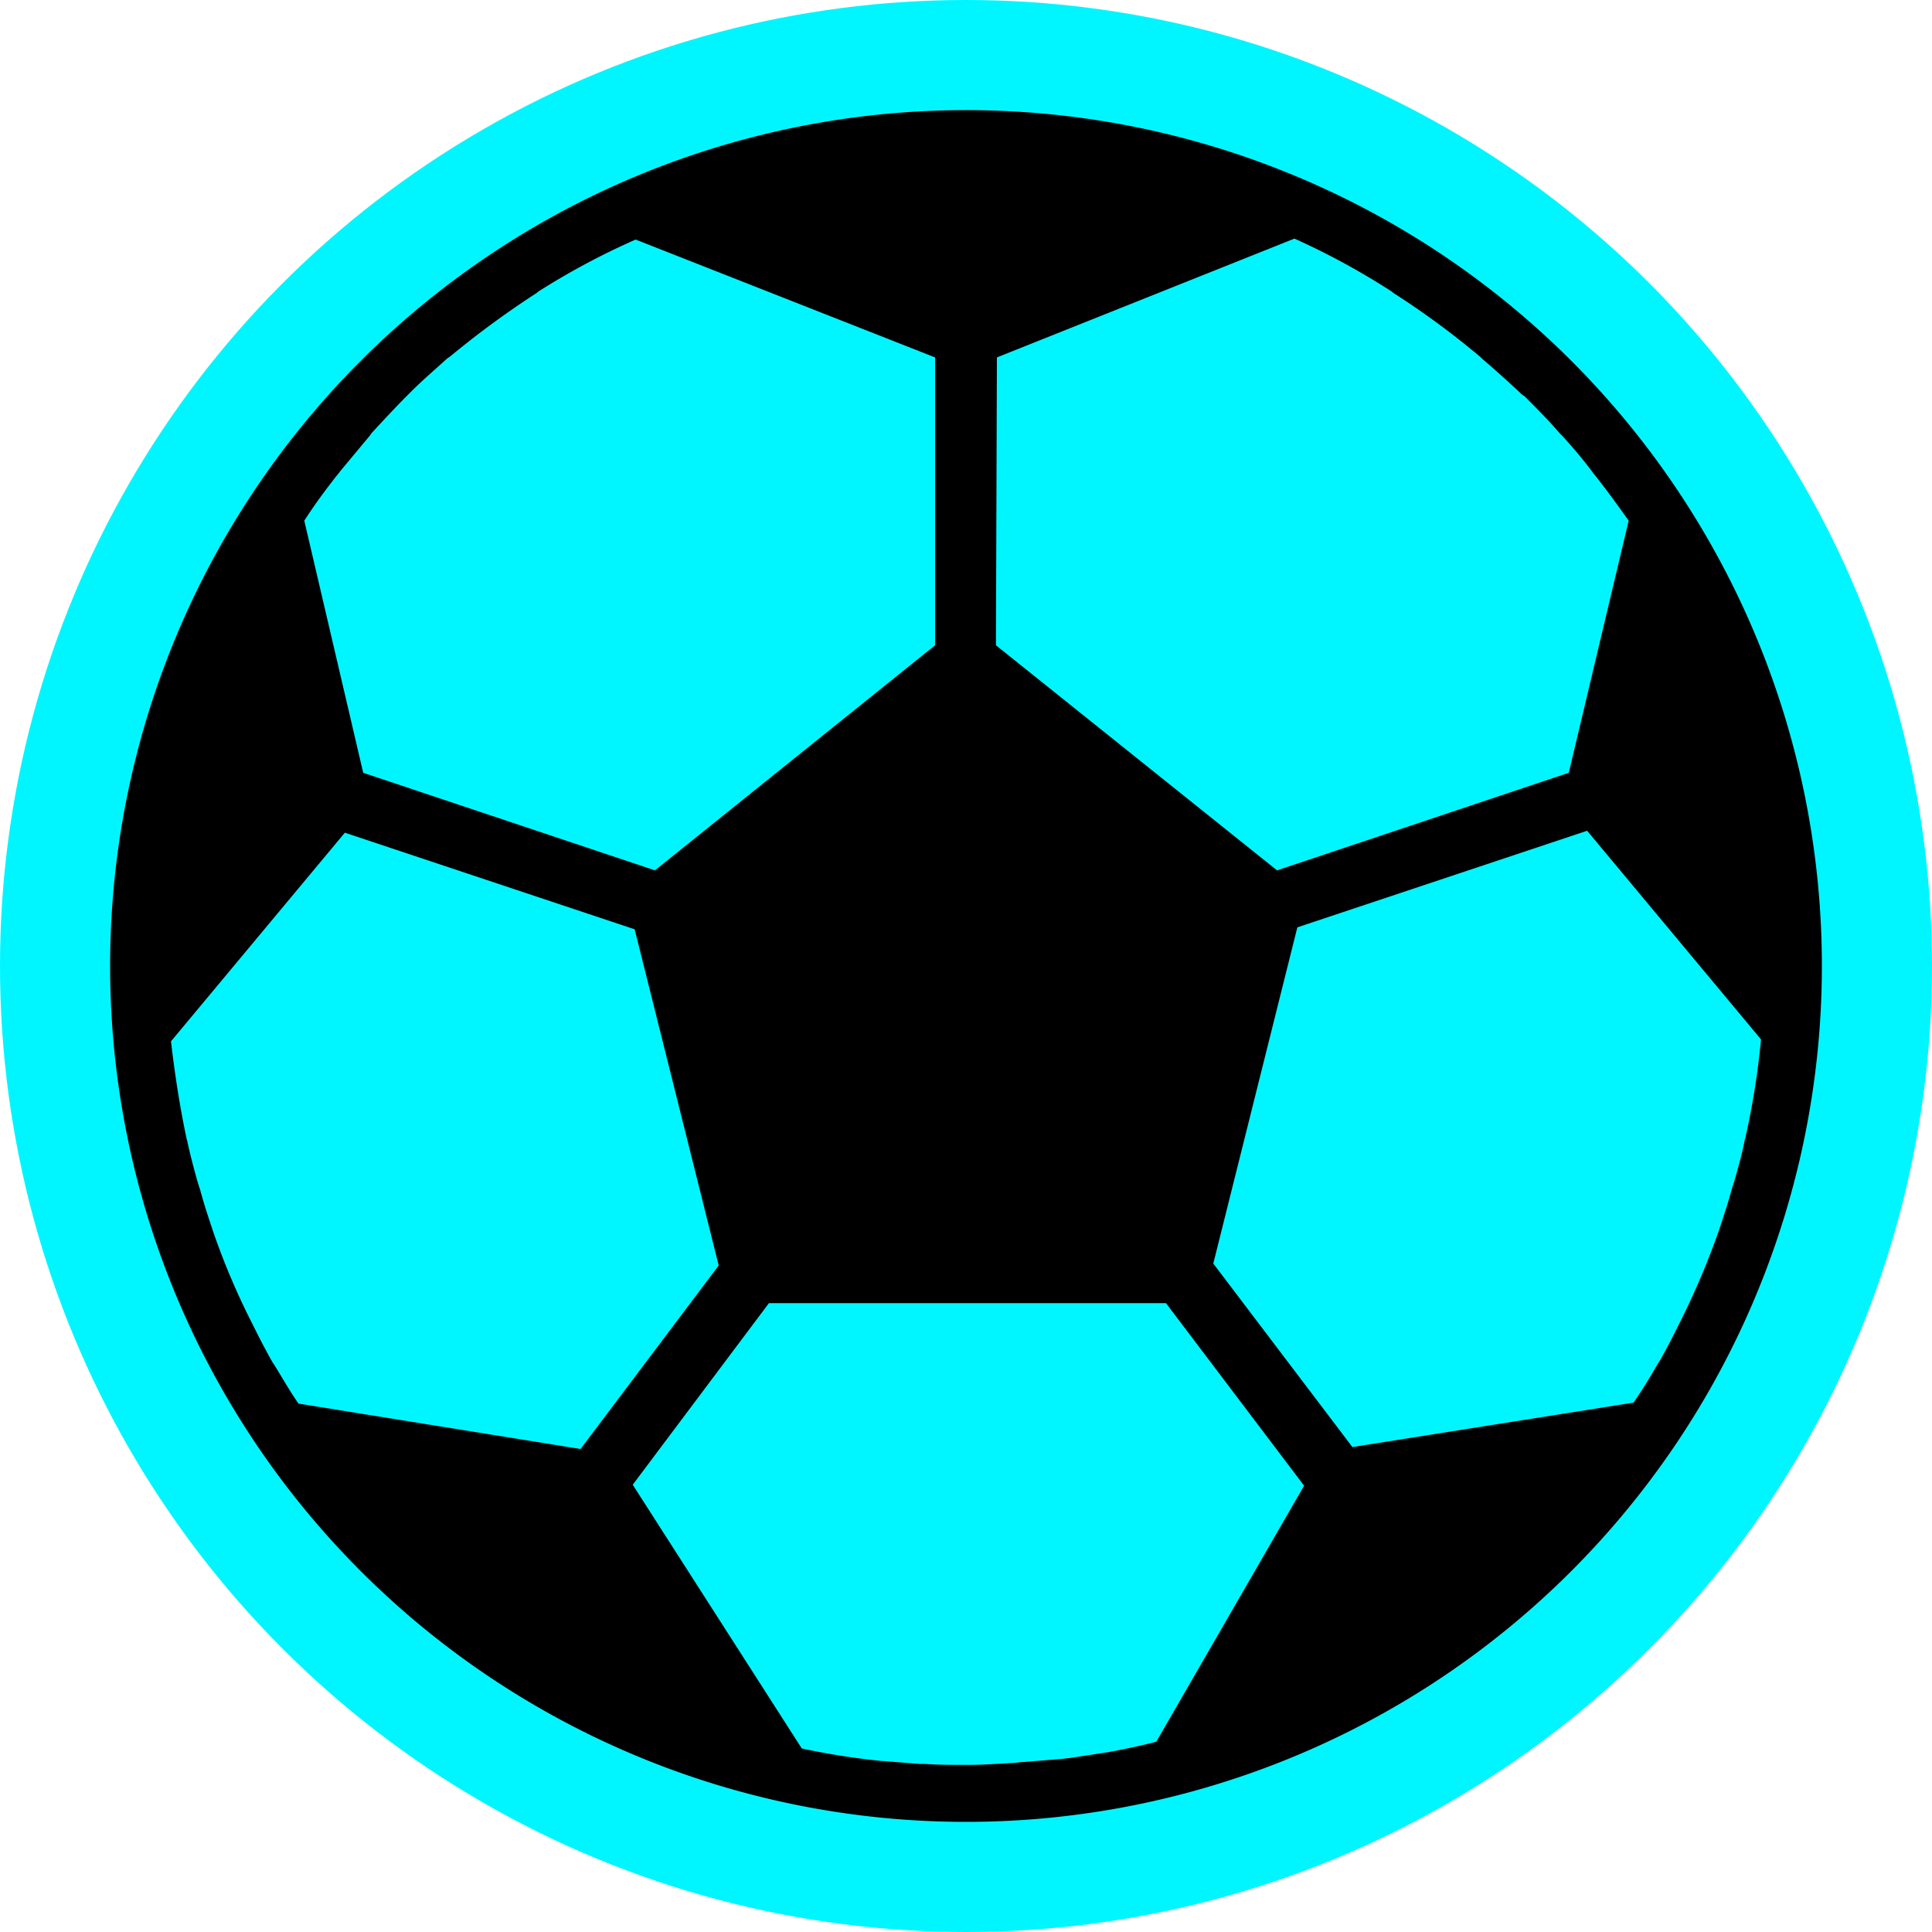
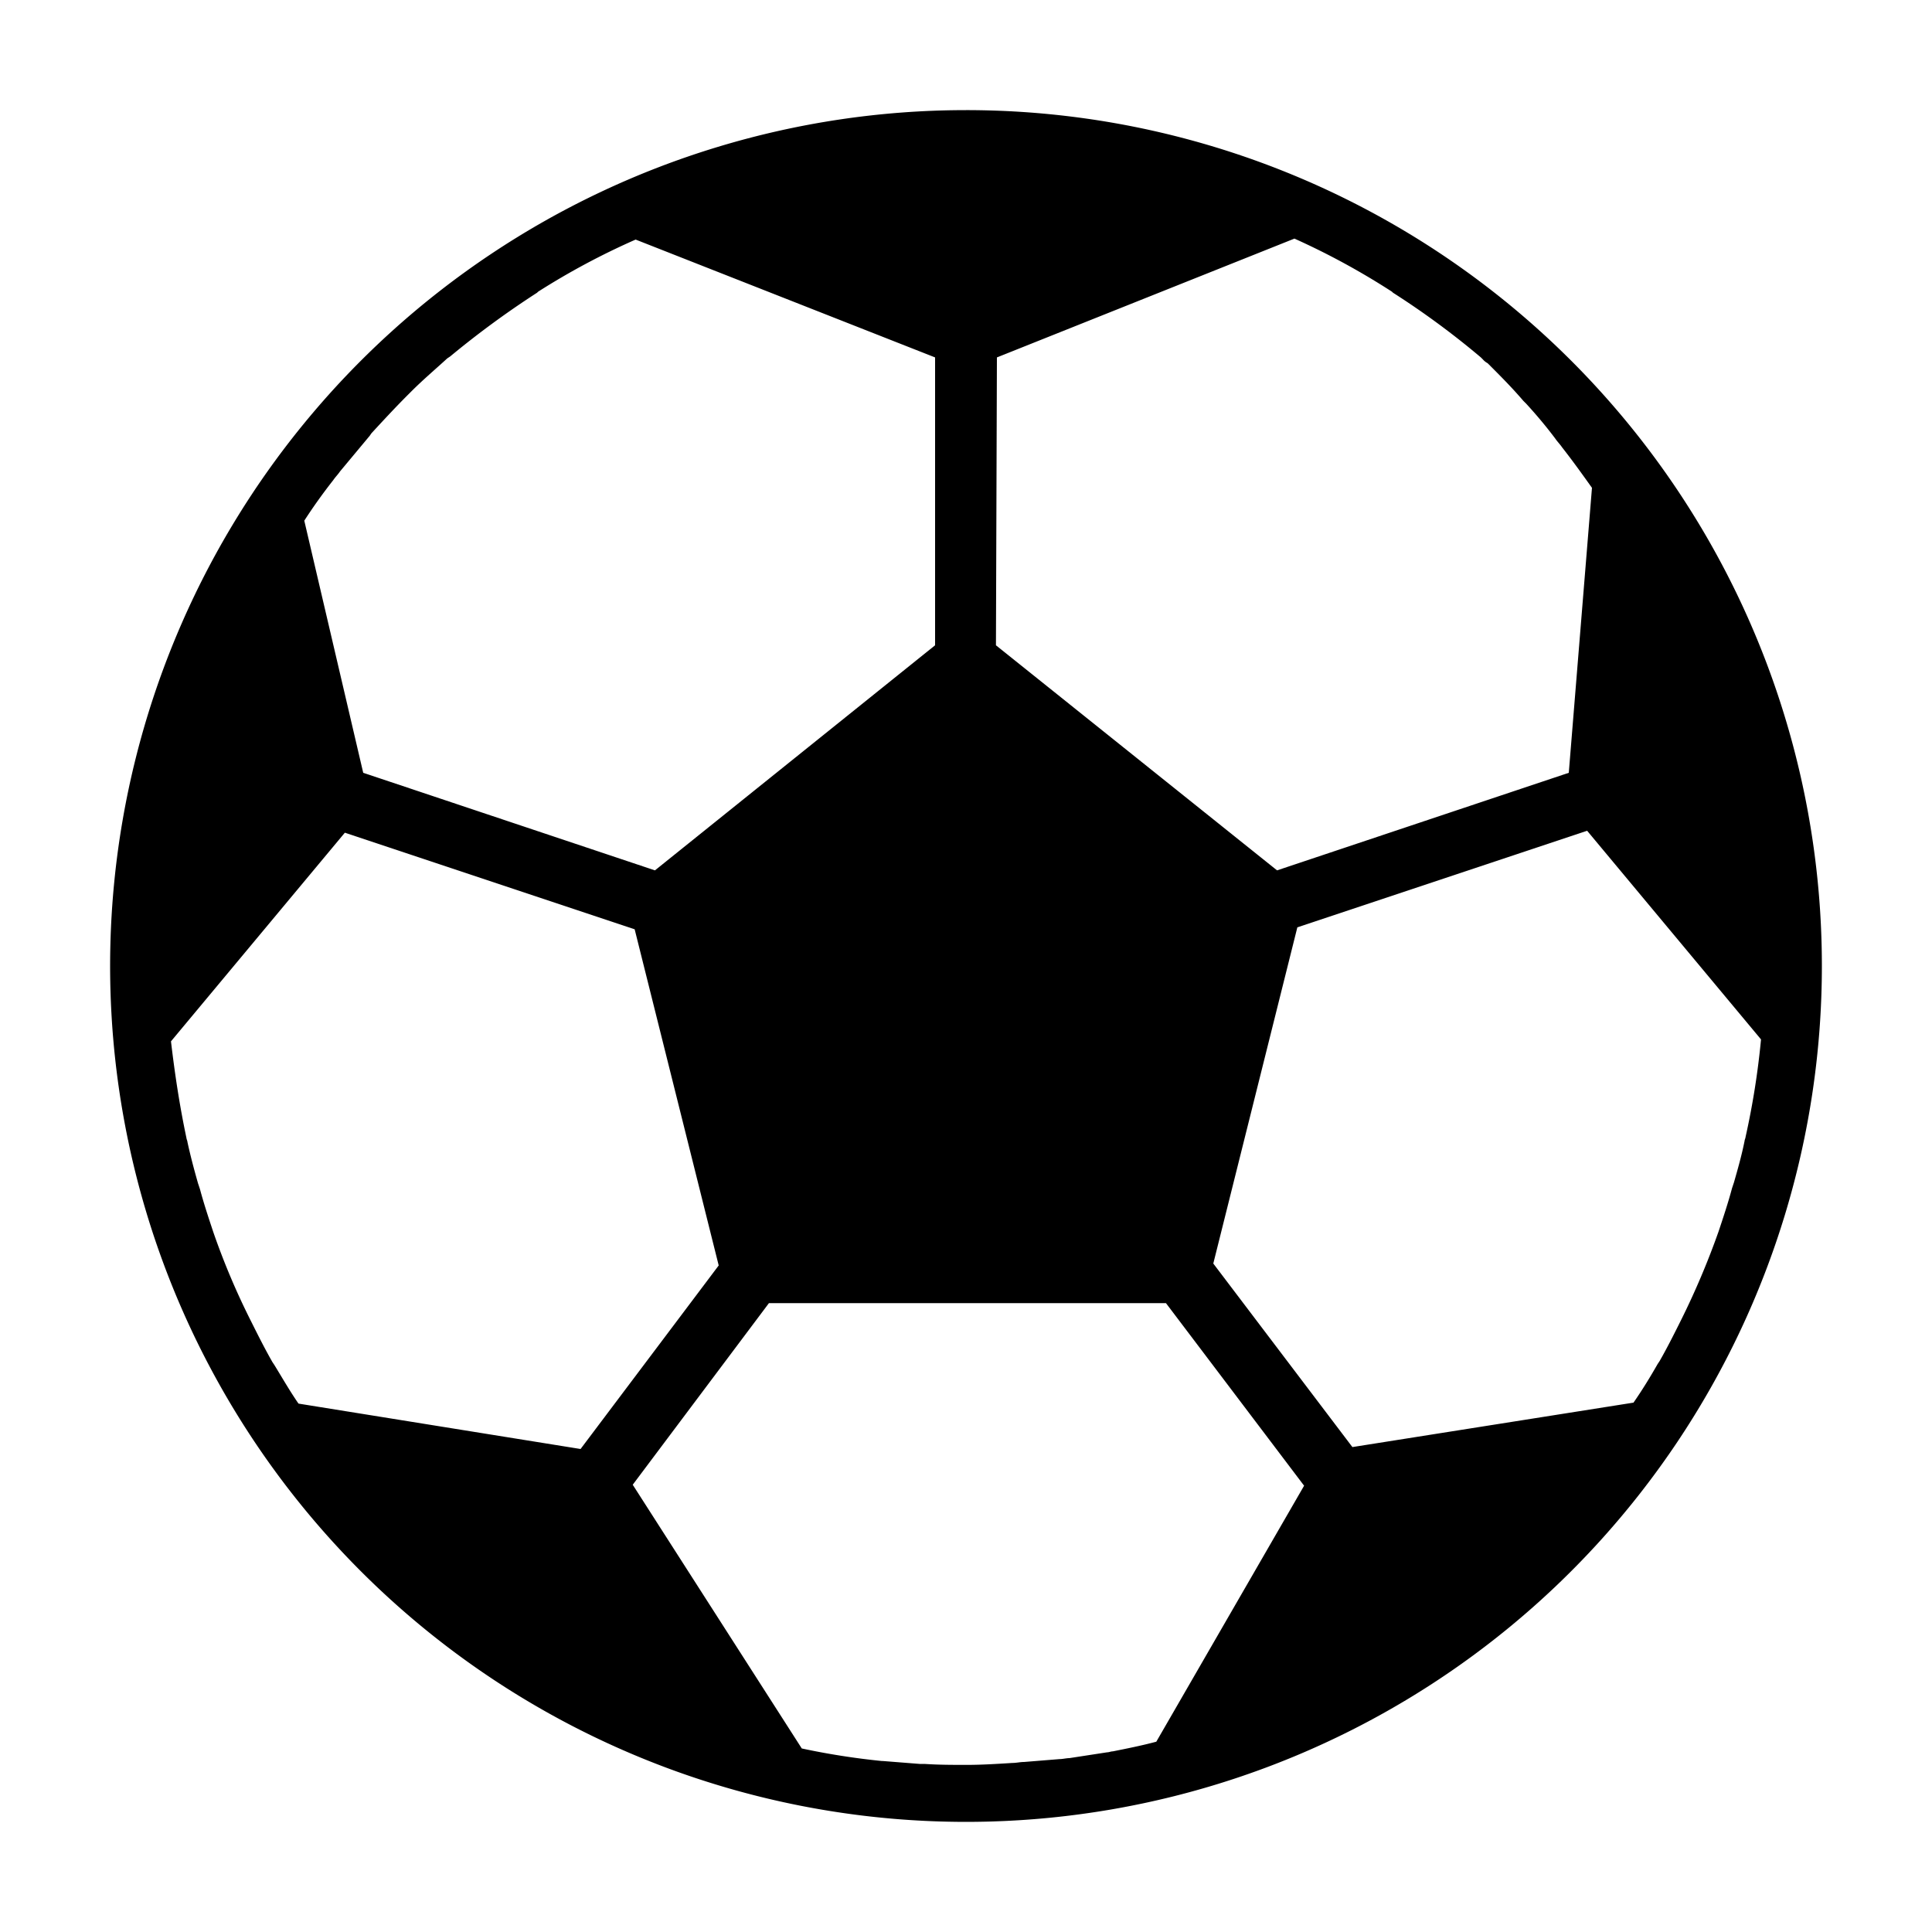
<svg xmlns="http://www.w3.org/2000/svg" id="Laag_1" data-name="Laag 1" viewBox="0 0 200 200">
  <defs>
    <style>.cls-1{fill:#00f6ff;}</style>
  </defs>
  <g id="Laag_1-2" data-name="Laag 1">
-     <circle class="cls-1" cx="100" cy="100" r="100" />
-     <path d="M100,11.4A88.6,88.6,0,1,0,188.6,100,88.58,88.58,0,0,0,100,11.4ZM103.2,37,134,24.7a75.78,75.78,0,0,1,10.1,5.5l.1.1a85.23,85.23,0,0,1,9.1,6.7l.2.2c1.3,1.1,2.5,2.2,3.8,3.4a1.76,1.76,0,0,0,.5.4c1.3,1.3,2.5,2.5,3.7,3.9l.3.3q1.65,1.8,3,3.6c.2.3.5.6.7.9,1.1,1.4,2.1,2.8,3.1,4.2L162.4,80,132.2,90.1,103.1,66.8ZM34.5,49.7c.2-.3.5-.6.7-.9l3-3.6c.1-.1.2-.3.3-.4,1.2-1.3,2.4-2.6,3.7-3.9l.4-.4c1.2-1.2,2.5-2.3,3.7-3.4l.3-.2a94.27,94.27,0,0,1,9-6.6l.1-.1a75.19,75.19,0,0,1,10.1-5.4L96.8,37V66.8l-29,23.3L37.6,80,31.5,53.9Q32.85,51.8,34.5,49.7Zm-3.6,95.6c-.9-1.3-1.7-2.7-2.5-4l-.2-.3c-.8-1.4-1.5-2.8-2.2-4.2h0a74.65,74.65,0,0,1-3.9-9.2h0c-.5-1.5-1-3-1.4-4.5l-.2-.6c-.4-1.4-.8-2.9-1.1-4.3,0-.1-.1-.3-.1-.4-.7-3.3-1.2-6.6-1.6-10l18-21.6,30,10L74.4,131,60.1,150Zm88.8,35c-1.5.4-3,.7-4.5,1-.2,0-.4.1-.6.1l-3.9.6c-.3,0-.7.1-1,.1l-3.7.3c-.4,0-.8.1-1.2.1-1.6.1-3.2.2-4.7.2s-2.9,0-4.4-.1h-.5l-3.8-.3h-.1A75.5,75.5,0,0,1,83,181L65.5,153.7l14.1-18.8h41.1L135,153.8Zm61-62.6c0,.1-.1.3-.1.4-.3,1.5-.7,2.9-1.1,4.3l-.2.6c-.4,1.5-.9,3-1.4,4.5h0a81.79,81.79,0,0,1-3.9,9.2h0c-.7,1.4-1.4,2.8-2.2,4.2l-.2.3c-.8,1.4-1.6,2.7-2.5,4L140,149.8l-14.4-19L134.3,96l30-10,18,21.6A81.82,81.82,0,0,1,180.7,117.7Z" />
+     <path d="M100,11.4A88.6,88.6,0,1,0,188.6,100,88.58,88.58,0,0,0,100,11.4ZM103.2,37,134,24.7a75.78,75.78,0,0,1,10.1,5.5l.1.1a85.23,85.23,0,0,1,9.1,6.7l.2.2a1.76,1.76,0,0,0,.5.4c1.3,1.3,2.5,2.5,3.7,3.9l.3.3q1.65,1.8,3,3.6c.2.3.5.6.7.9,1.1,1.4,2.1,2.8,3.1,4.2L162.4,80,132.2,90.1,103.1,66.8ZM34.5,49.7c.2-.3.5-.6.7-.9l3-3.6c.1-.1.2-.3.3-.4,1.2-1.3,2.4-2.6,3.7-3.9l.4-.4c1.2-1.2,2.5-2.3,3.7-3.4l.3-.2a94.27,94.27,0,0,1,9-6.6l.1-.1a75.19,75.19,0,0,1,10.1-5.4L96.8,37V66.8l-29,23.3L37.6,80,31.5,53.9Q32.85,51.8,34.5,49.7Zm-3.6,95.6c-.9-1.3-1.7-2.7-2.5-4l-.2-.3c-.8-1.4-1.5-2.8-2.2-4.2h0a74.65,74.65,0,0,1-3.9-9.2h0c-.5-1.5-1-3-1.4-4.5l-.2-.6c-.4-1.4-.8-2.9-1.1-4.3,0-.1-.1-.3-.1-.4-.7-3.3-1.2-6.6-1.6-10l18-21.6,30,10L74.4,131,60.1,150Zm88.8,35c-1.5.4-3,.7-4.5,1-.2,0-.4.1-.6.1l-3.9.6c-.3,0-.7.1-1,.1l-3.7.3c-.4,0-.8.1-1.2.1-1.6.1-3.2.2-4.7.2s-2.9,0-4.4-.1h-.5l-3.8-.3h-.1A75.5,75.5,0,0,1,83,181L65.5,153.7l14.1-18.8h41.1L135,153.8Zm61-62.6c0,.1-.1.3-.1.4-.3,1.5-.7,2.9-1.1,4.3l-.2.6c-.4,1.5-.9,3-1.4,4.5h0a81.79,81.79,0,0,1-3.9,9.2h0c-.7,1.4-1.4,2.8-2.2,4.2l-.2.3c-.8,1.4-1.6,2.7-2.5,4L140,149.8l-14.4-19L134.3,96l30-10,18,21.6A81.82,81.82,0,0,1,180.7,117.7Z" />
  </g>
</svg>